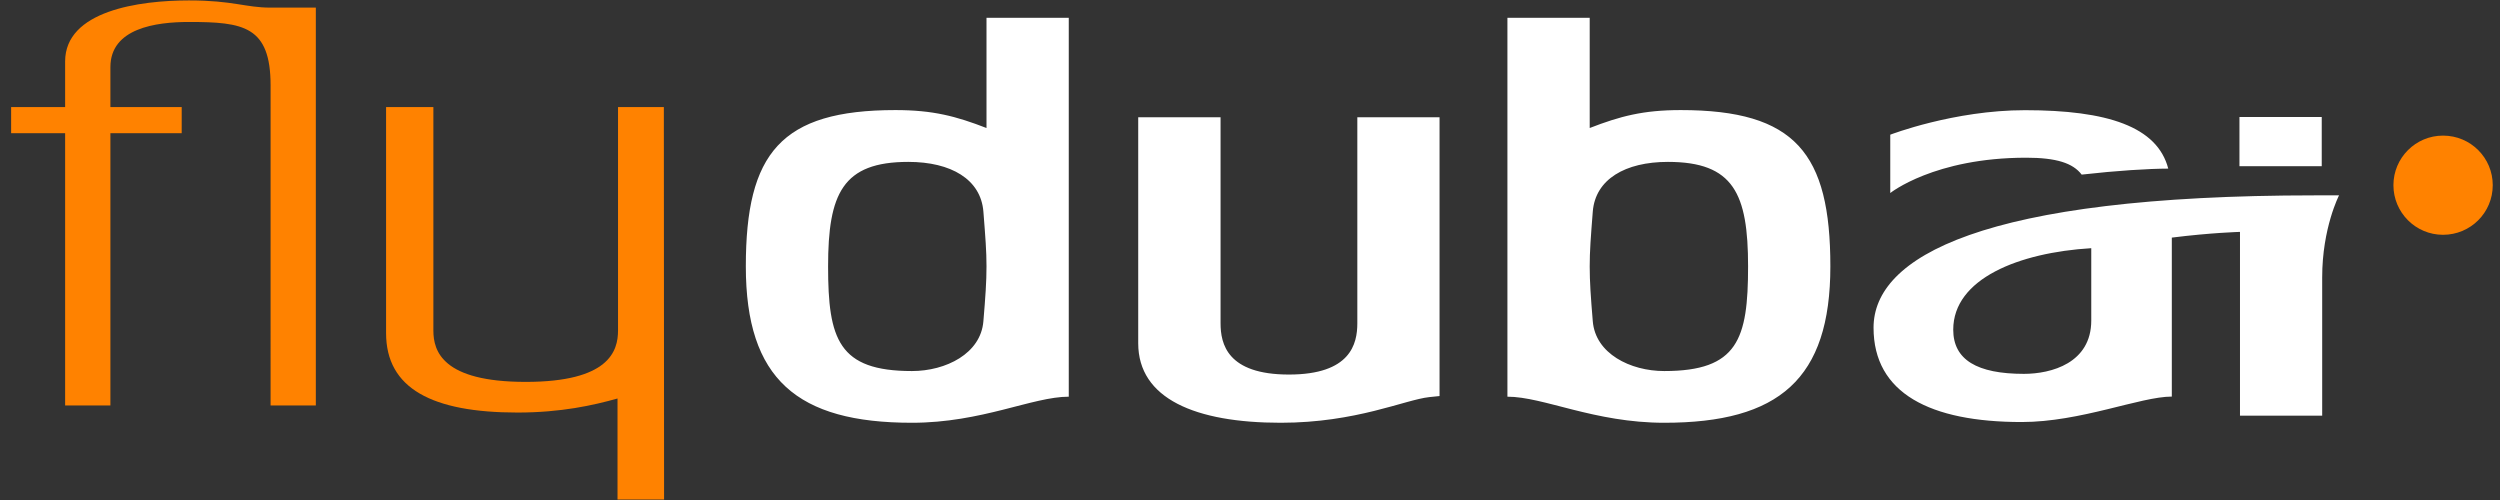
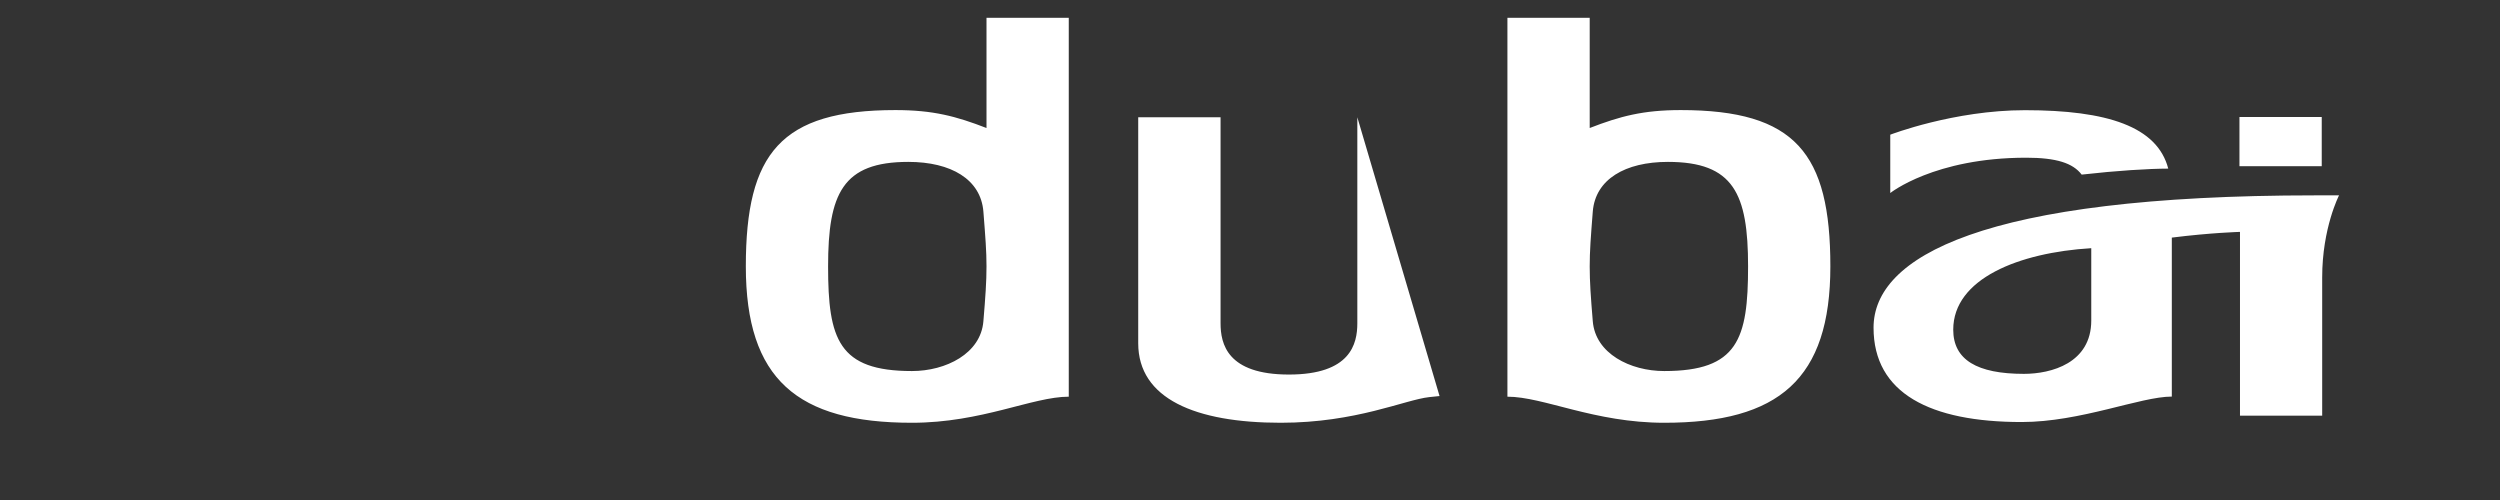
<svg xmlns="http://www.w3.org/2000/svg" xmlns:ns1="http://www.bohemiancoding.com/sketch/ns" width="160px" height="32px" viewBox="0 0 160 32">
  <rect x="0" y="0" width="160" height="32" fill="#333333" stroke="none" />
  <title>b. Logo</title>
  <desc>Created with Sketch.</desc>
  <defs />
  <g id="C3.0_Footer" stroke="none" stroke-width="1" fill="none" fill-rule="evenodd" ns1:type="MSPage">
    <g ns1:type="MSArtboardGroup" transform="translate(-289, -326)" id="Footer-/-Desktop-/-English">
      <g ns1:type="MSLayerGroup" transform="translate(143, 295)">
        <g id="b.-Logo" transform="translate(146, 31)" ns1:type="MSShapeGroup">
-           <path d="M39.554,6.852 L39.554,21.155 C39.554,22.472 38.975,24.441 33.646,24.441 C28.317,24.441 27.736,22.472 27.736,21.155 L27.736,6.852 L24.709,6.852 L24.709,21.318 C24.709,24.86 27.654,26.403 33.12,26.403 C35.915,26.403 37.975,25.937 39.521,25.504 L39.521,31.969 L42.501,31.969 L42.486,6.852 L39.554,6.852 L39.554,6.852 Z M12.093,0.027 C8.902,0.027 4.168,0.689 4.168,3.934 L4.168,6.852 L0.712,6.852 L0.712,8.526 L4.168,8.526 L4.168,25.949 L7.066,25.949 L7.066,8.526 L11.628,8.526 L11.629,6.852 L7.066,6.852 L7.066,4.294 C7.066,1.803 9.984,1.406 12.093,1.406 C15.582,1.406 17.318,1.668 17.318,5.475 L17.317,25.949 L20.213,25.949 L20.213,0.488 L17.318,0.488 C15.704,0.488 14.925,0.027 12.093,0.027 L12.093,0.027 Z M156.353,8.679 C154.601,8.679 153.179,10.101 153.179,11.851 C153.179,13.604 154.601,15.027 156.353,15.027 C158.122,15.027 159.536,13.604 159.536,11.851 C159.536,10.101 158.122,8.679 156.353,8.679 L156.353,8.679 Z" id="Fill-5" fill="#FF8200" />
-           <path d="M133.227,11.175 C135.479,10.92 137.497,10.795 138.768,10.791 C138.069,8.102 134.872,7.052 129.598,7.052 C125.043,7.052 120.977,8.62 120.977,8.62 L120.977,12.354 C120.977,12.354 123.794,10.093 129.677,10.093 C131.603,10.093 132.667,10.436 133.227,11.175 L133.227,11.175 Z M62.937,20.558 C62.773,22.628 60.537,23.747 58.364,23.747 C53.658,23.747 52.998,21.708 52.998,17.049 C52.998,12.396 53.921,10.361 58.132,10.361 C60.862,10.361 62.773,11.474 62.937,13.542 C63.068,15.214 63.136,16.069 63.136,17.049 C63.136,18.033 63.068,18.987 62.937,20.558 L62.937,20.558 Z M63.136,8.193 C61.192,7.439 59.713,7.045 57.309,7.045 C49.971,7.045 47.733,9.803 47.733,17.049 C47.733,24.266 51.023,27.057 58.364,27.057 C62.837,27.057 66.089,25.388 68.401,25.388 L68.401,1.141 L63.136,1.141 L63.136,8.193 L63.136,8.193 Z M148.591,7.489 L143.325,7.49 L143.325,10.638 L148.591,10.638 L148.591,7.489 L148.591,7.489 Z M133.841,20.512 C133.841,23.238 131.282,23.927 129.529,23.927 C126.538,23.927 125.007,23.03 125.007,21.1 C125.007,17.84 129.202,16.164 133.841,15.884 L133.841,20.512 L133.841,20.512 Z M149.7,12.5 L148.171,12.503 C126.824,12.503 119.907,16.454 119.907,20.972 C119.907,25.169 123.527,27.01 129.386,27.01 C133.167,27.01 136.994,25.381 138.996,25.381 L138.996,15.207 C141.493,14.892 143.359,14.841 143.359,14.841 L143.359,26.604 L148.62,26.604 L148.62,17.749 C148.62,14.586 149.7,12.5 149.7,12.5 L149.7,12.5 Z M106.511,23.747 C104.337,23.747 102.102,22.628 101.938,20.558 C101.807,18.987 101.741,18.033 101.741,17.049 C101.741,16.069 101.807,15.214 101.938,13.54 C102.102,11.474 104.014,10.361 106.744,10.361 C110.954,10.361 111.877,12.396 111.877,17.049 C111.877,21.708 111.219,23.747 106.511,23.747 L106.511,23.747 Z M107.565,7.045 C105.162,7.045 103.681,7.439 101.741,8.193 L101.741,1.141 L96.475,1.141 L96.475,25.388 C98.786,25.388 102.035,27.057 106.511,27.057 C113.851,27.057 117.143,24.266 117.143,17.049 C117.143,9.803 114.903,7.045 107.565,7.045 L107.565,7.045 Z M86.869,20.69 C86.869,22.007 86.438,23.971 82.489,23.971 C78.541,23.971 78.116,22.007 78.116,20.69 L78.116,7.506 L72.846,7.506 L72.846,21.971 C72.848,25.513 76.498,27.057 81.966,27.057 C86.802,27.057 89.925,25.58 91.473,25.415 L92.131,25.347 L92.131,7.506 L86.869,7.506 L86.869,20.69 L86.869,20.69 Z" id="Fill-6" fill="#FFFFFF" />
+           <path d="M133.227,11.175 C135.479,10.92 137.497,10.795 138.768,10.791 C138.069,8.102 134.872,7.052 129.598,7.052 C125.043,7.052 120.977,8.62 120.977,8.62 L120.977,12.354 C120.977,12.354 123.794,10.093 129.677,10.093 C131.603,10.093 132.667,10.436 133.227,11.175 L133.227,11.175 Z M62.937,20.558 C62.773,22.628 60.537,23.747 58.364,23.747 C53.658,23.747 52.998,21.708 52.998,17.049 C52.998,12.396 53.921,10.361 58.132,10.361 C60.862,10.361 62.773,11.474 62.937,13.542 C63.068,15.214 63.136,16.069 63.136,17.049 C63.136,18.033 63.068,18.987 62.937,20.558 L62.937,20.558 Z M63.136,8.193 C61.192,7.439 59.713,7.045 57.309,7.045 C49.971,7.045 47.733,9.803 47.733,17.049 C47.733,24.266 51.023,27.057 58.364,27.057 C62.837,27.057 66.089,25.388 68.401,25.388 L68.401,1.141 L63.136,1.141 L63.136,8.193 L63.136,8.193 Z M148.591,7.489 L143.325,7.49 L143.325,10.638 L148.591,10.638 L148.591,7.489 L148.591,7.489 Z M133.841,20.512 C133.841,23.238 131.282,23.927 129.529,23.927 C126.538,23.927 125.007,23.03 125.007,21.1 C125.007,17.84 129.202,16.164 133.841,15.884 L133.841,20.512 L133.841,20.512 Z M149.7,12.5 L148.171,12.503 C126.824,12.503 119.907,16.454 119.907,20.972 C119.907,25.169 123.527,27.01 129.386,27.01 C133.167,27.01 136.994,25.381 138.996,25.381 L138.996,15.207 C141.493,14.892 143.359,14.841 143.359,14.841 L143.359,26.604 L148.62,26.604 L148.62,17.749 C148.62,14.586 149.7,12.5 149.7,12.5 L149.7,12.5 Z M106.511,23.747 C104.337,23.747 102.102,22.628 101.938,20.558 C101.807,18.987 101.741,18.033 101.741,17.049 C101.741,16.069 101.807,15.214 101.938,13.54 C102.102,11.474 104.014,10.361 106.744,10.361 C110.954,10.361 111.877,12.396 111.877,17.049 C111.877,21.708 111.219,23.747 106.511,23.747 L106.511,23.747 Z M107.565,7.045 C105.162,7.045 103.681,7.439 101.741,8.193 L101.741,1.141 L96.475,1.141 L96.475,25.388 C98.786,25.388 102.035,27.057 106.511,27.057 C113.851,27.057 117.143,24.266 117.143,17.049 C117.143,9.803 114.903,7.045 107.565,7.045 L107.565,7.045 Z M86.869,20.69 C86.869,22.007 86.438,23.971 82.489,23.971 C78.541,23.971 78.116,22.007 78.116,20.69 L78.116,7.506 L72.846,7.506 L72.846,21.971 C72.848,25.513 76.498,27.057 81.966,27.057 C86.802,27.057 89.925,25.58 91.473,25.415 L92.131,25.347 L86.869,7.506 L86.869,20.69 L86.869,20.69 Z" id="Fill-6" fill="#FFFFFF" />
        </g>
      </g>
    </g>
  </g>
</svg>